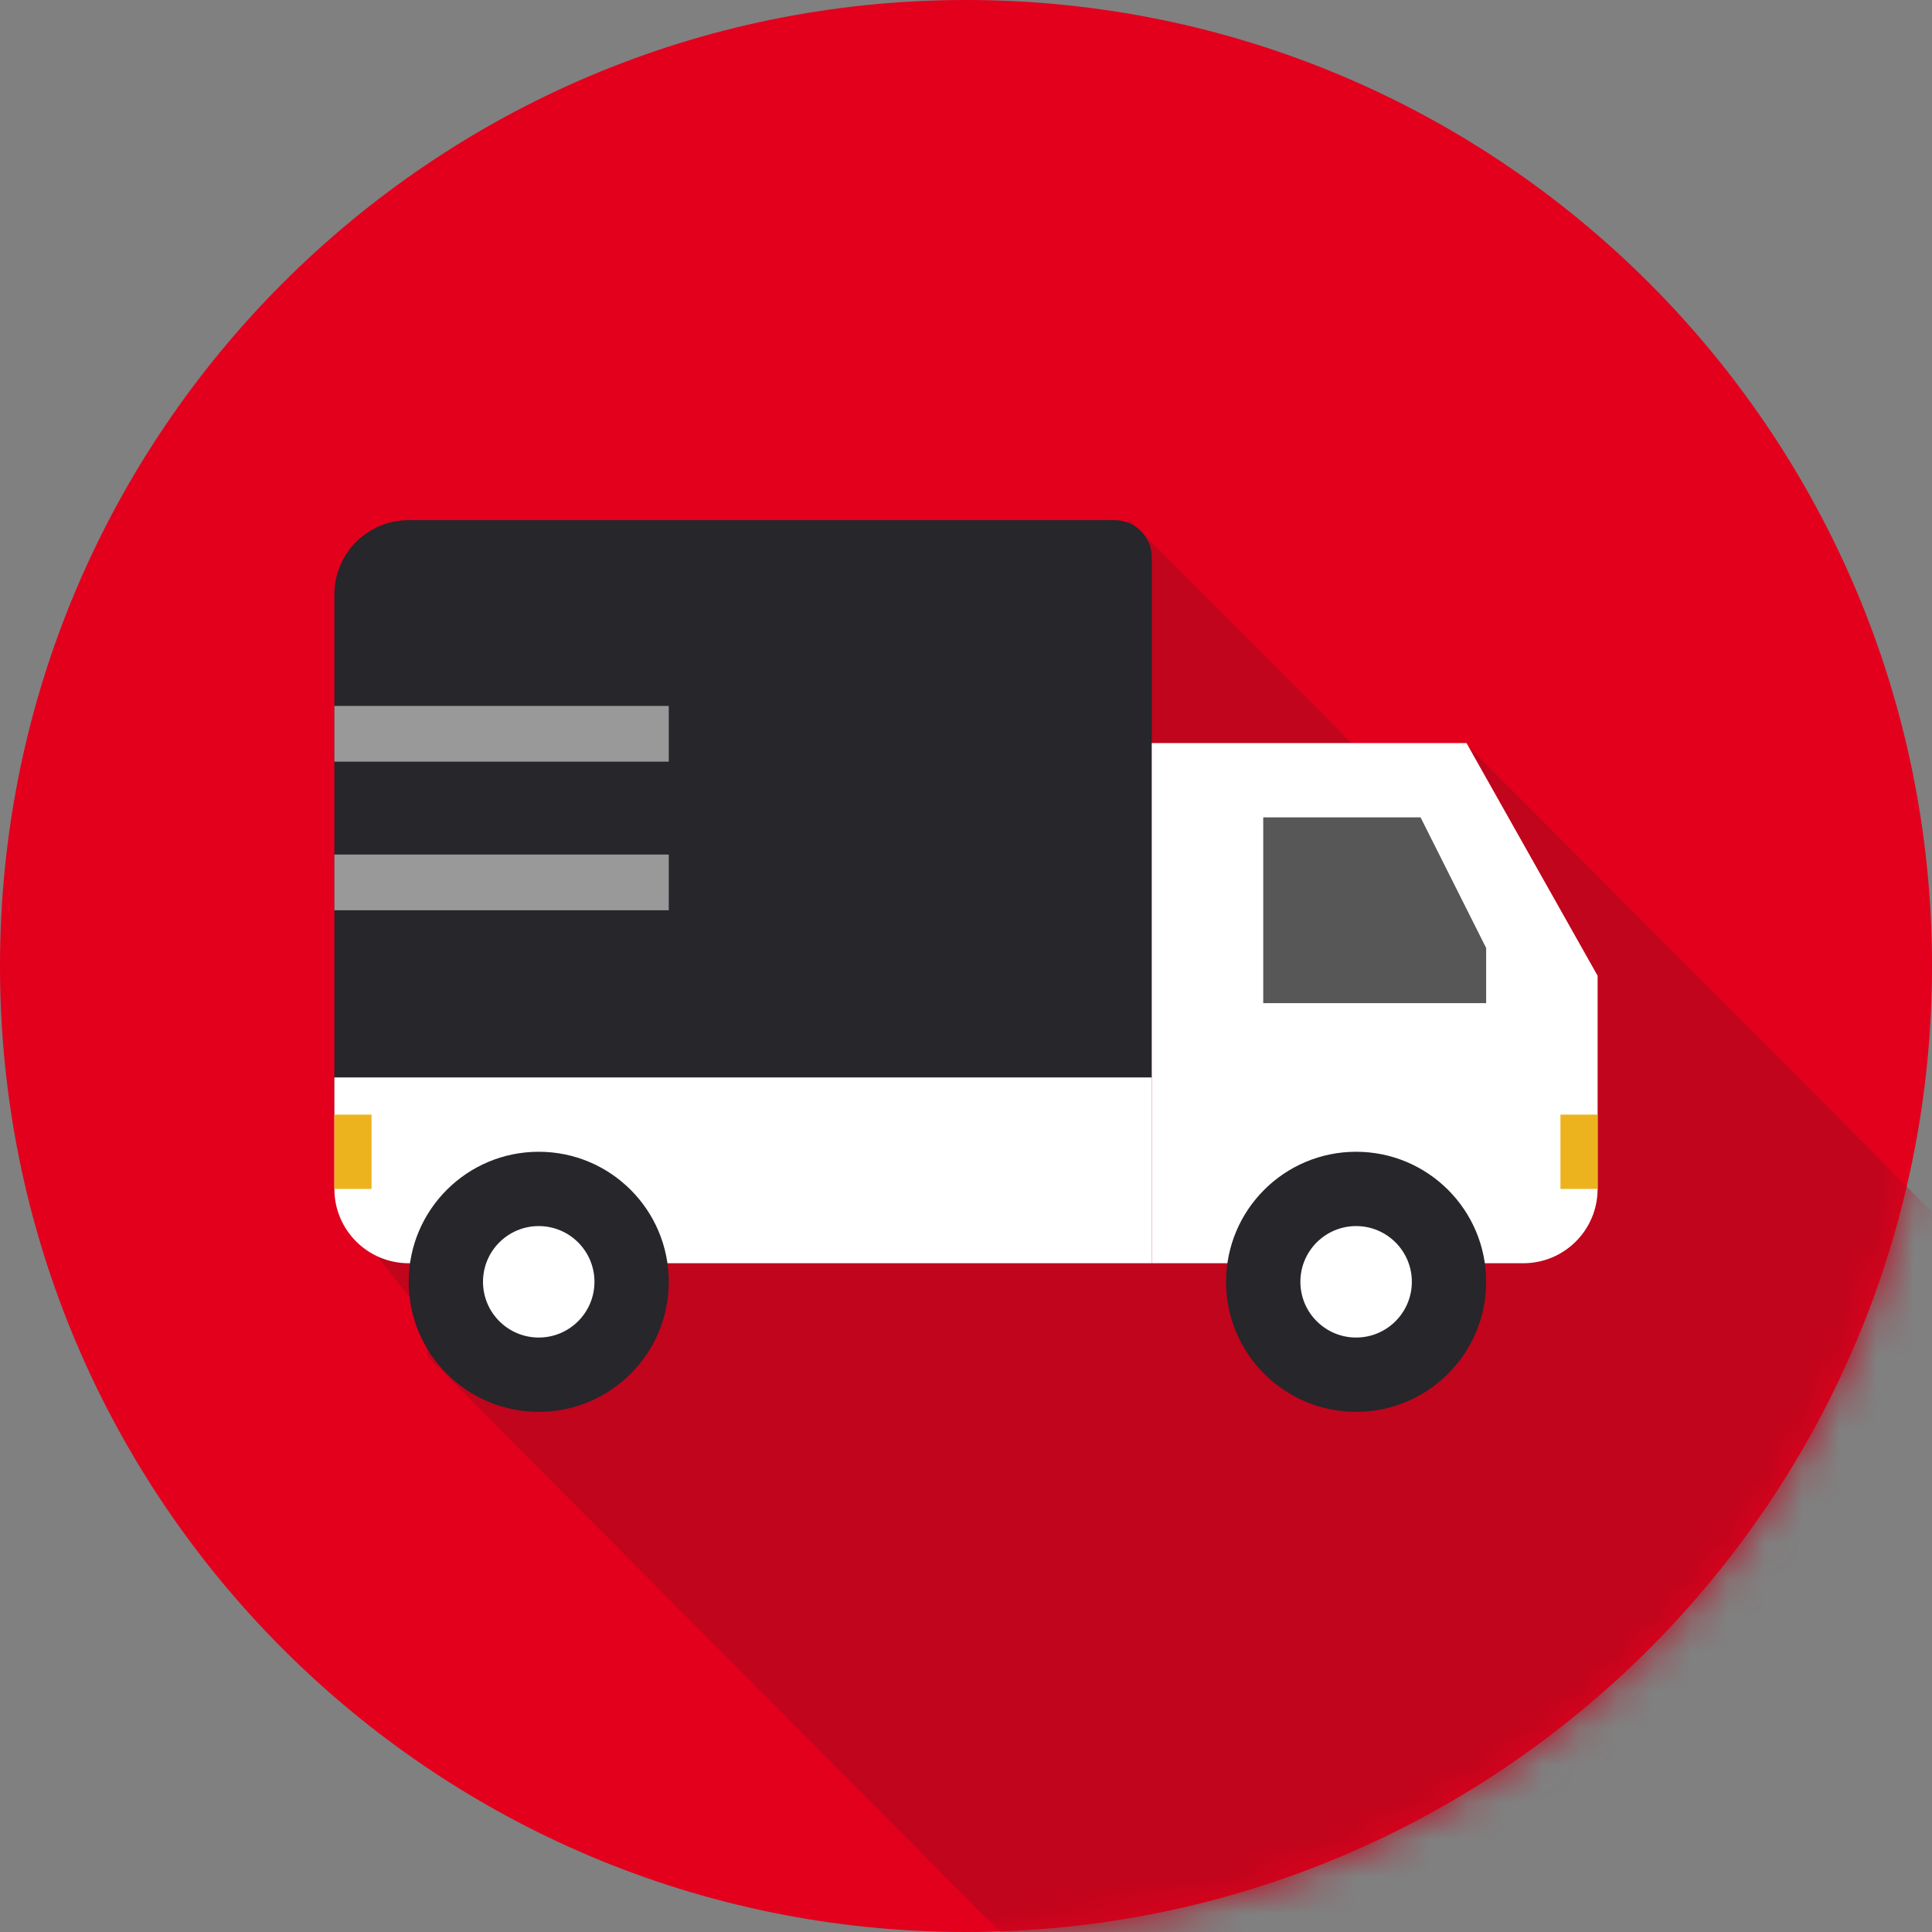
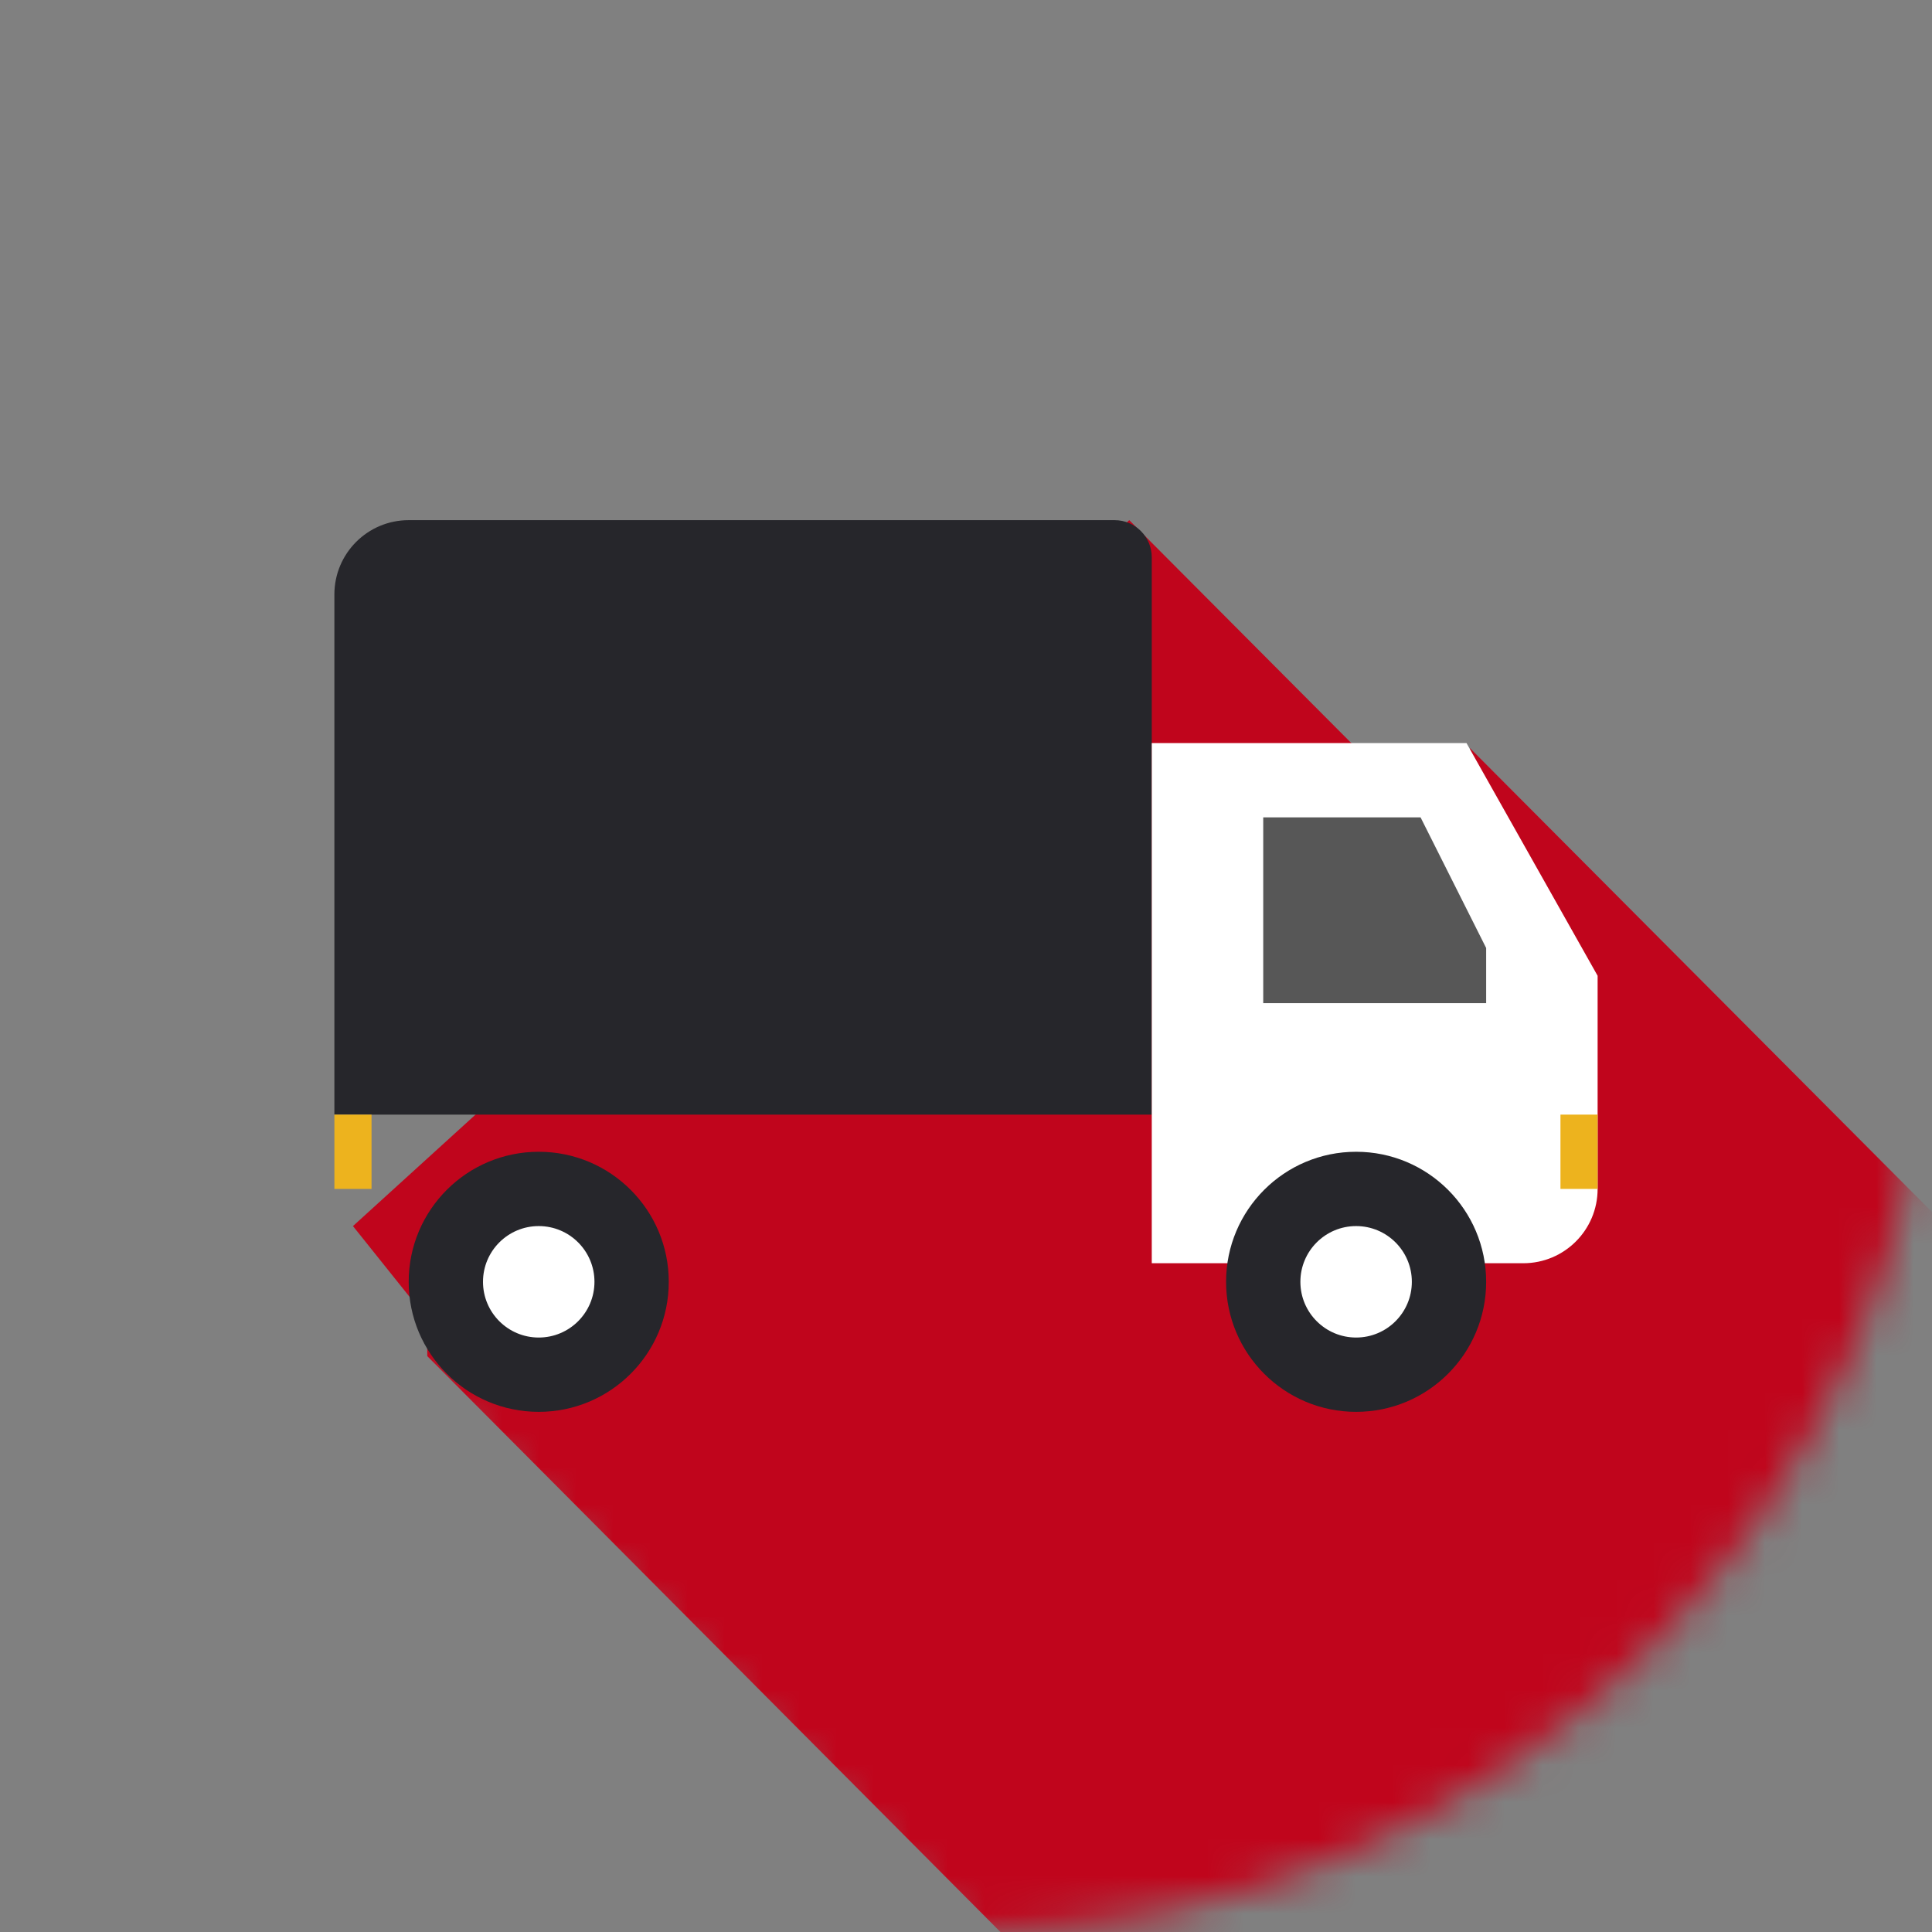
<svg xmlns="http://www.w3.org/2000/svg" width="52" height="52" viewBox="0 0 52 52" fill="none">
  <rect x="0" y="0" width="52" height="52" fill="#808080" stroke="none" />
-   <path d="M26 52C40.359 52 52 40.359 52 26C52 11.641 40.359 0 26 0C11.641 0 0 11.641 0 26C0 40.359 11.641 52 26 52Z" fill="#E2001D" />
  <mask id="mask0_1799_1408" style="mask-type:alpha" maskUnits="userSpaceOnUse" x="0" y="0" width="52" height="52">
-     <path d="M26 52C40.359 52 52 40.359 52 26C52 11.641 40.359 0 26 0C11.641 0 0 11.641 0 26C0 40.359 11.641 52 26 52Z" fill="#EB2A2E" />
+     <path d="M26 52C40.359 52 52 40.359 52 26C52 11.641 40.359 0 26 0C11.641 0 0 11.641 0 26Z" fill="#EB2A2E" />
  </mask>
  <g mask="url(#mask0_1799_1408)">
    <path d="M39.568 20.14L38.548 22.186L30.394 14L9.5 33L11.5 35.5V36.5L32.401 57.5L62.5 43.163L39.568 20.14Z" fill="#C0051C" />
  </g>
  <path d="M9 16C9 14.895 9.895 14 11 14H30C30.552 14 31 14.448 31 15V30H9V16Z" fill="#26262B" />
-   <path d="M9 29H31V34H11C9.895 34 9 33.105 9 32V29Z" fill="white" />
  <path d="M31 20H39.471L43 26.263V32C43 33.105 42.105 34 41 34H31V20Z" fill="white" />
  <path d="M34 22H38.235L40 25.515V27H34V22Z" fill="#575757" />
  <circle cx="36.5" cy="34.5" r="3.5" fill="#26262B" />
  <circle cx="36.5" cy="34.5" r="1.5" fill="white" />
  <circle cx="14.5" cy="34.5" r="3.5" fill="#26262B" />
  <circle cx="14.5" cy="34.5" r="1.5" fill="white" />
  <rect x="9" y="30" width="1" height="2" fill="#EDB31E" />
  <rect x="42" y="30" width="1" height="2" fill="#EDB31E" />
-   <path d="M9 19H18V20.5H9V19Z" fill="#999999" />
-   <path d="M9 23H18V24.5H9V23Z" fill="#999999" />
</svg>